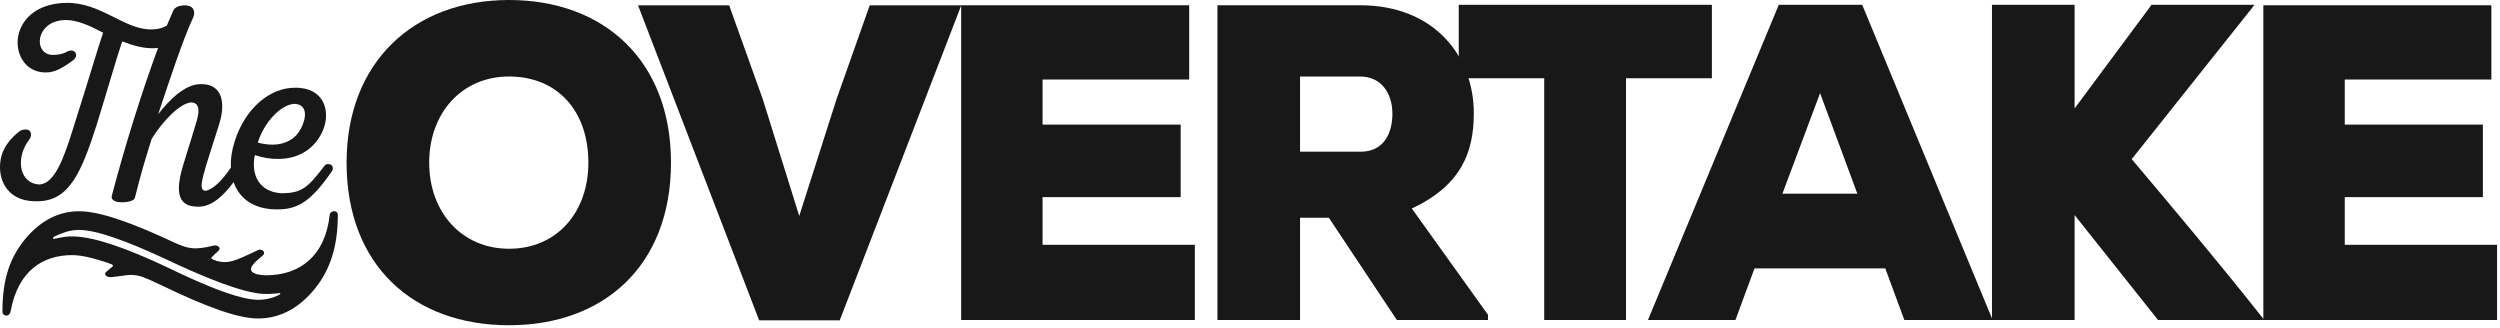
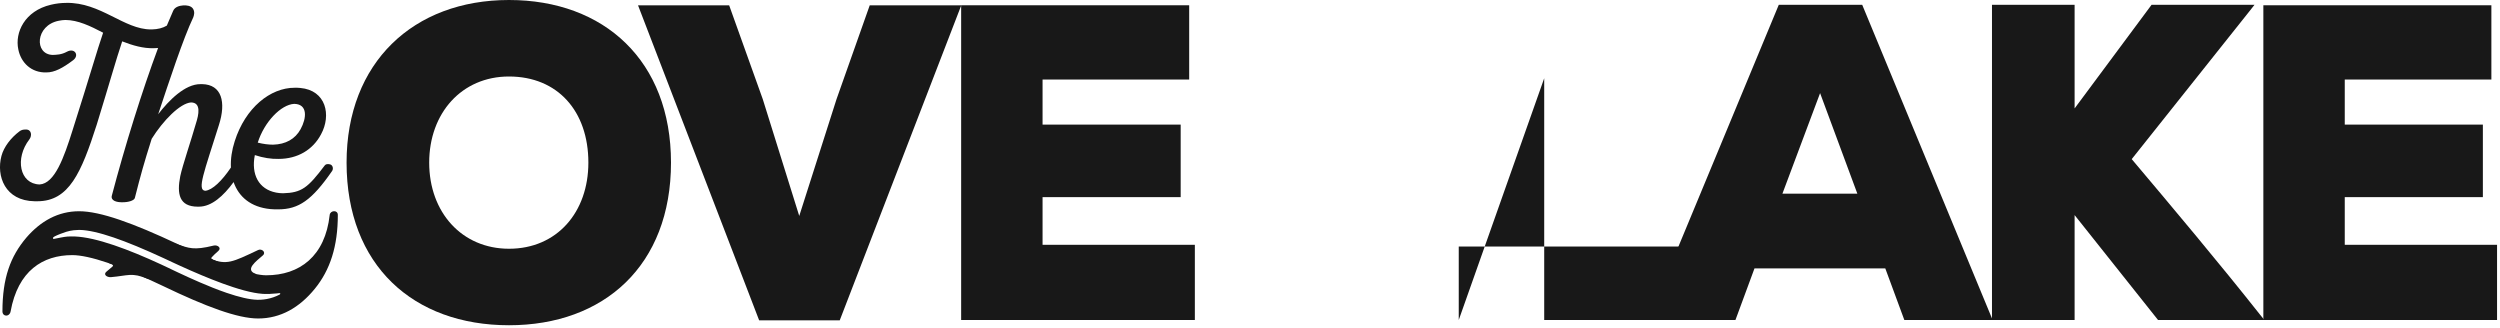
<svg xmlns="http://www.w3.org/2000/svg" height="72" viewBox="0 0 549 72" width="549">
  <g fill="#181818" fill-rule="evenodd">
    <g fill-rule="nonzero">
      <path d="m147.351 35.712c0-22.368-14.676-35.712-35.578-35.712-20.99 0-35.666 13.728-35.666 35.712 0 22.56 14.676 35.712 35.666 35.712 20.902 0 35.578-13.152 35.578-35.712zm-18.144 0c0 10.848-6.849 18.912-17.434 18.912-10.317 0-17.522-7.968-17.522-18.912 0-10.848 7.116-18.912 17.522-18.912 10.674 0 17.434 7.584 17.434 18.912z" />
      <path d="m184.408 70.341 26.684-69.165h-20.102l-7.293 20.616-8.183 25.632-8.005-25.632-7.383-20.616h-20.012l26.594 69.165z" />
      <path d="m262.389 70.272v-16.512h-33.443v-10.464h30.33v-15.936h-30.33v-9.888h32.198v-16.32h-50.076v69.12z" />
-       <path d="m326.762 70.272v-1.152l-16.722-23.328c10.851-5.088 13.609-12.384 13.609-20.928 0-12.384-8.539-23.712-24.994-23.712h-31.308v69.12h18.144v-22.464h6.315l14.943 22.464zm-41.271-53.472h13.164c4.803 0 7.116 3.84 7.116 8.16 0 4.608-2.135 8.352-6.938 8.352h-13.342z" />
-       <path d="m339.108 17.184v53.088h17.967v-53.088h18.856v-16.128h-55.59v16.128z" />
+       <path d="m339.108 17.184v53.088h17.967h18.856v-16.128h-55.59v16.128z" />
      <path d="m414.012 58.944 4.18 11.328h19.39l-28.64-69.216h-18.322l-28.729 69.216h19.212l4.18-11.328zm-14.32-38.496 8.183 22.08h-16.455z" />
      <path d="m494.185 2.208.905-1.152h-22.607l-16.9 22.752v-22.752h-18.144v69.216h18.144v-23.04l18.323 23.04h23.35l-.936-1.152c-8.805-11.136-19.123-23.424-28.195-34.176z" />
      <path d="m548.353 70.272v-16.512h-33.444v-10.464h30.33v-15.936h-30.33v-9.888h32.198v-16.32h-50.075v69.12z" />
    </g>
    <path d="m14.526.635c7.565-.168 12.709 5.85 18.637 5.827.059.001.118.002.176.002 1.332-.034 2.431-.311 3.297-.84.479-1.17.961-2.254 1.397-3.259.382-.879 1.414-1.111 2.168-1.175.772-.065 1.725.077 2.149.678.5.708.245 1.532.097 1.931-2.202 4.604-5.36 14.228-7.708 21.282 2.273-2.949 5.859-6.663 9.349-6.605h.004c.094-.004.189-.005.283-.003 4.326.082 5.315 3.953 3.7 8.975-3.264 10.409-4.863 14.306-3.002 14.448 1.556-.14 3.669-2.181 5.635-5.104-.089-1.843.201-3.825.847-5.811 2.33-7.3 7.798-11.727 13.161-11.712.403-.011.805.003 1.206.043 5.706.499 6.873 5.985 4.579 10.181-1.797 3.414-5.162 5.398-9.326 5.402-1.626.038-3.379-.23-5.212-.838-.851 4.258.855 7.491 4.66 8.232.48.095.995.147 1.535.15 4.06-.112 5.429-1.162 9.156-6.109.257-.34.69-.356 1.19-.228.565.146.778.941.419 1.458-4.447 6.413-7.328 8.403-11.83 8.413-.613.013-1.19-.013-1.72-.06-4.335-.417-6.966-2.742-8.071-5.932-2.23 3.06-4.834 5.387-7.584 5.399-.034 0-.068 0-.102-.001-.061.003-.123.004-.185.004-4.106-.012-4.601-2.814-3.846-6.689.487-2.337 2.495-8.213 3.443-11.586.627-1.944 1.186-4.561-1.055-4.617-2.426.164-6.173 4.001-8.663 7.996-1.763 5.574-2.351 7.722-3.702 13.001-.175.57-1.469.939-2.67.924-1.354.049-2.712-.367-2.361-1.512 2.844-10.813 6.666-23.055 10.141-32.361-.332.031-.666.046-1 .046-2.248.058-4.554-.593-6.882-1.504-1.512 4.543-2.484 8.185-5.588 18.281-3.398 10.574-6.08 16.835-13.053 16.832-.189.005-.381.005-.577 0-6.519-.092-8.476-5.543-7.293-9.961.52-1.964 2.061-3.968 3.952-5.391.408-.307.766-.401 1.411-.405 1.279-.008 1.369 1.384.764 2.17-3.224 4.189-2.148 9.781 2.248 9.898 3.33-.199 5.354-5.918 7.23-11.883 4.015-12.619 5.335-17.404 6.719-21.443-2.838-1.478-5.533-2.781-8.284-2.794-.478.014-.959.068-1.443.167-5.173.994-5.458 7.414-1.335 7.508.862-.04 1.892-.041 3.099-.697 1.713-.932 2.805.782 1.375 1.858-2.256 1.697-4.076 2.696-5.876 2.68-3.256.107-5.585-2.102-6.165-5.069-.777-3.679 1.385-8.436 7.153-9.792 1.172-.28 2.287-.404 3.353-.405zm50.08 22.174c-2.92.157-6.58 3.984-8.005 8.513 1.202.299 2.325.447 3.358.448 2.774-.071 4.868-1.233 6.052-3.404 1.337-2.432 1.587-5.457-1.332-5.554-.024-.001-.049-.002-.073-.003z" />
    <path d="m2.324 68.411c-.216 1.195-1.74 1.196-1.788 0 0-7.384 1.751-12.094 5.252-16.229 3.141-3.643 7.001-5.794 11.579-5.794 4.668 0 11.871 2.619 21.611 7.197 9.739 4.578 16.42 6.867 19.472 6.867 7.361 0 12.962-4.199 13.95-13.257.109-1.004 1.787-1.171 1.787 0 0 6.892-1.683 12.076-5.049 16.211s-7.518 6.532-12.455 6.532c-4.488 0-11.444-2.594-20.87-7.123-9.425-4.529-16.263-6.793-19.943-6.793-6.463 0-11.93 3.43-13.546 12.389zm15.004-17.919c-.374.002-.749.023-1.121.066-.568.066-1.129.183-1.676.35-.617.189-1.934.687-2.502.992-.3.161-.348.193-.382.368-.031.157.038.222.258.182.723-.131 2.174-.461 2.908-.502.256-.015.512-.024.768-.028.286-.004.571-.002.857.01.602.025 1.203.086 1.801.171.713.102 1.421.238 2.124.397.746.169 1.487.364 2.222.576.81.233 1.614.488 2.413.758 1.702.576 3.381 1.22 5.044 1.902 1.794.737 3.569 1.521 5.329 2.336.514.239 1.028.48 1.54.723.441.21.881.422 1.321.632.213.101.426.202.639.303 1.648.778 3.304 1.537 4.977 2.259.947.409 1.899.806 2.857 1.186 1.007.4 2.021.78 3.046 1.132.658.226 1.321.439 1.99.634.601.176 1.207.337 1.817.476.529.12 1.061.223 1.598.299.46.066.924.111 1.389.119.254.005.509-.002.762-.016.428-.025.853-.075 1.274-.153.485-.089.963-.215 1.429-.375.472-.163.931-.36 1.375-.589.238-.122.24-.374-.065-.329-.163.023-.326.041-.49.059-.514.056-1.03.092-1.547.111-.208.008-.416.012-.624.014-.149.001-.298.002-.446-.002-.198-.004-.395-.014-.592-.028-.605-.044-1.206-.13-1.803-.239-.743-.137-1.479-.311-2.209-.507-.832-.222-1.656-.473-2.473-.741-.758-.248-1.511-.511-2.26-.784-1.536-.562-3.055-1.167-4.563-1.798-1.614-.674-3.215-1.379-4.806-2.105-.527-.24-1.053-.482-1.577-.727-.454-.212-.908-.425-1.362-.637-.22-.103-.44-.205-.66-.307-1.956-.903-3.924-1.781-5.915-2.605-.902-.373-1.808-.735-2.72-1.082-.769-.292-1.543-.573-2.321-.838-.72-.245-1.444-.477-2.174-.689-.677-.197-1.359-.377-2.047-.531-.542-.121-1.087-.226-1.636-.305-.536-.077-1.075-.129-1.616-.137-.05-.001-.1-.001-.151-.001z" />
    <path d="m49.015 62.101c-4.423-1.791-5.433-6.149-2.909-5.249 3.792 1.351 4.791.777 10.585-1.95.802-.377 1.806.506 1.032 1.182-1.492 1.302-4.041 3.137-1.58 4.055.919.343-2.382 1.028-2.88 1.471-1.099.979-2.24 1.304-4.248.491z" />
    <path d="m40.913 58.728c-3.737-1.639-4.521-5.887-1.969-5.073s3.546 1.37 7.965.275c.86-.214 1.806.505 1.032 1.181-.573.501-1.058.951-1.442 1.383-.122.137-.169.336.223.507 3.308 1.437-2.197 3.31-5.809 1.727z" />
    <path d="m30.508 56.72c4.679-.023 4.369 5.519 1.893 4.497-3.495-1.442-4.246-.679-8.021-.358-.883.075-1.79-.559-.996-1.212.513-.422.943-.787 1.308-1.101.143-.123.222-.41-.155-.54-3.063-1.057 2.007-1.267 5.971-1.286z" />
  </g>
</svg>